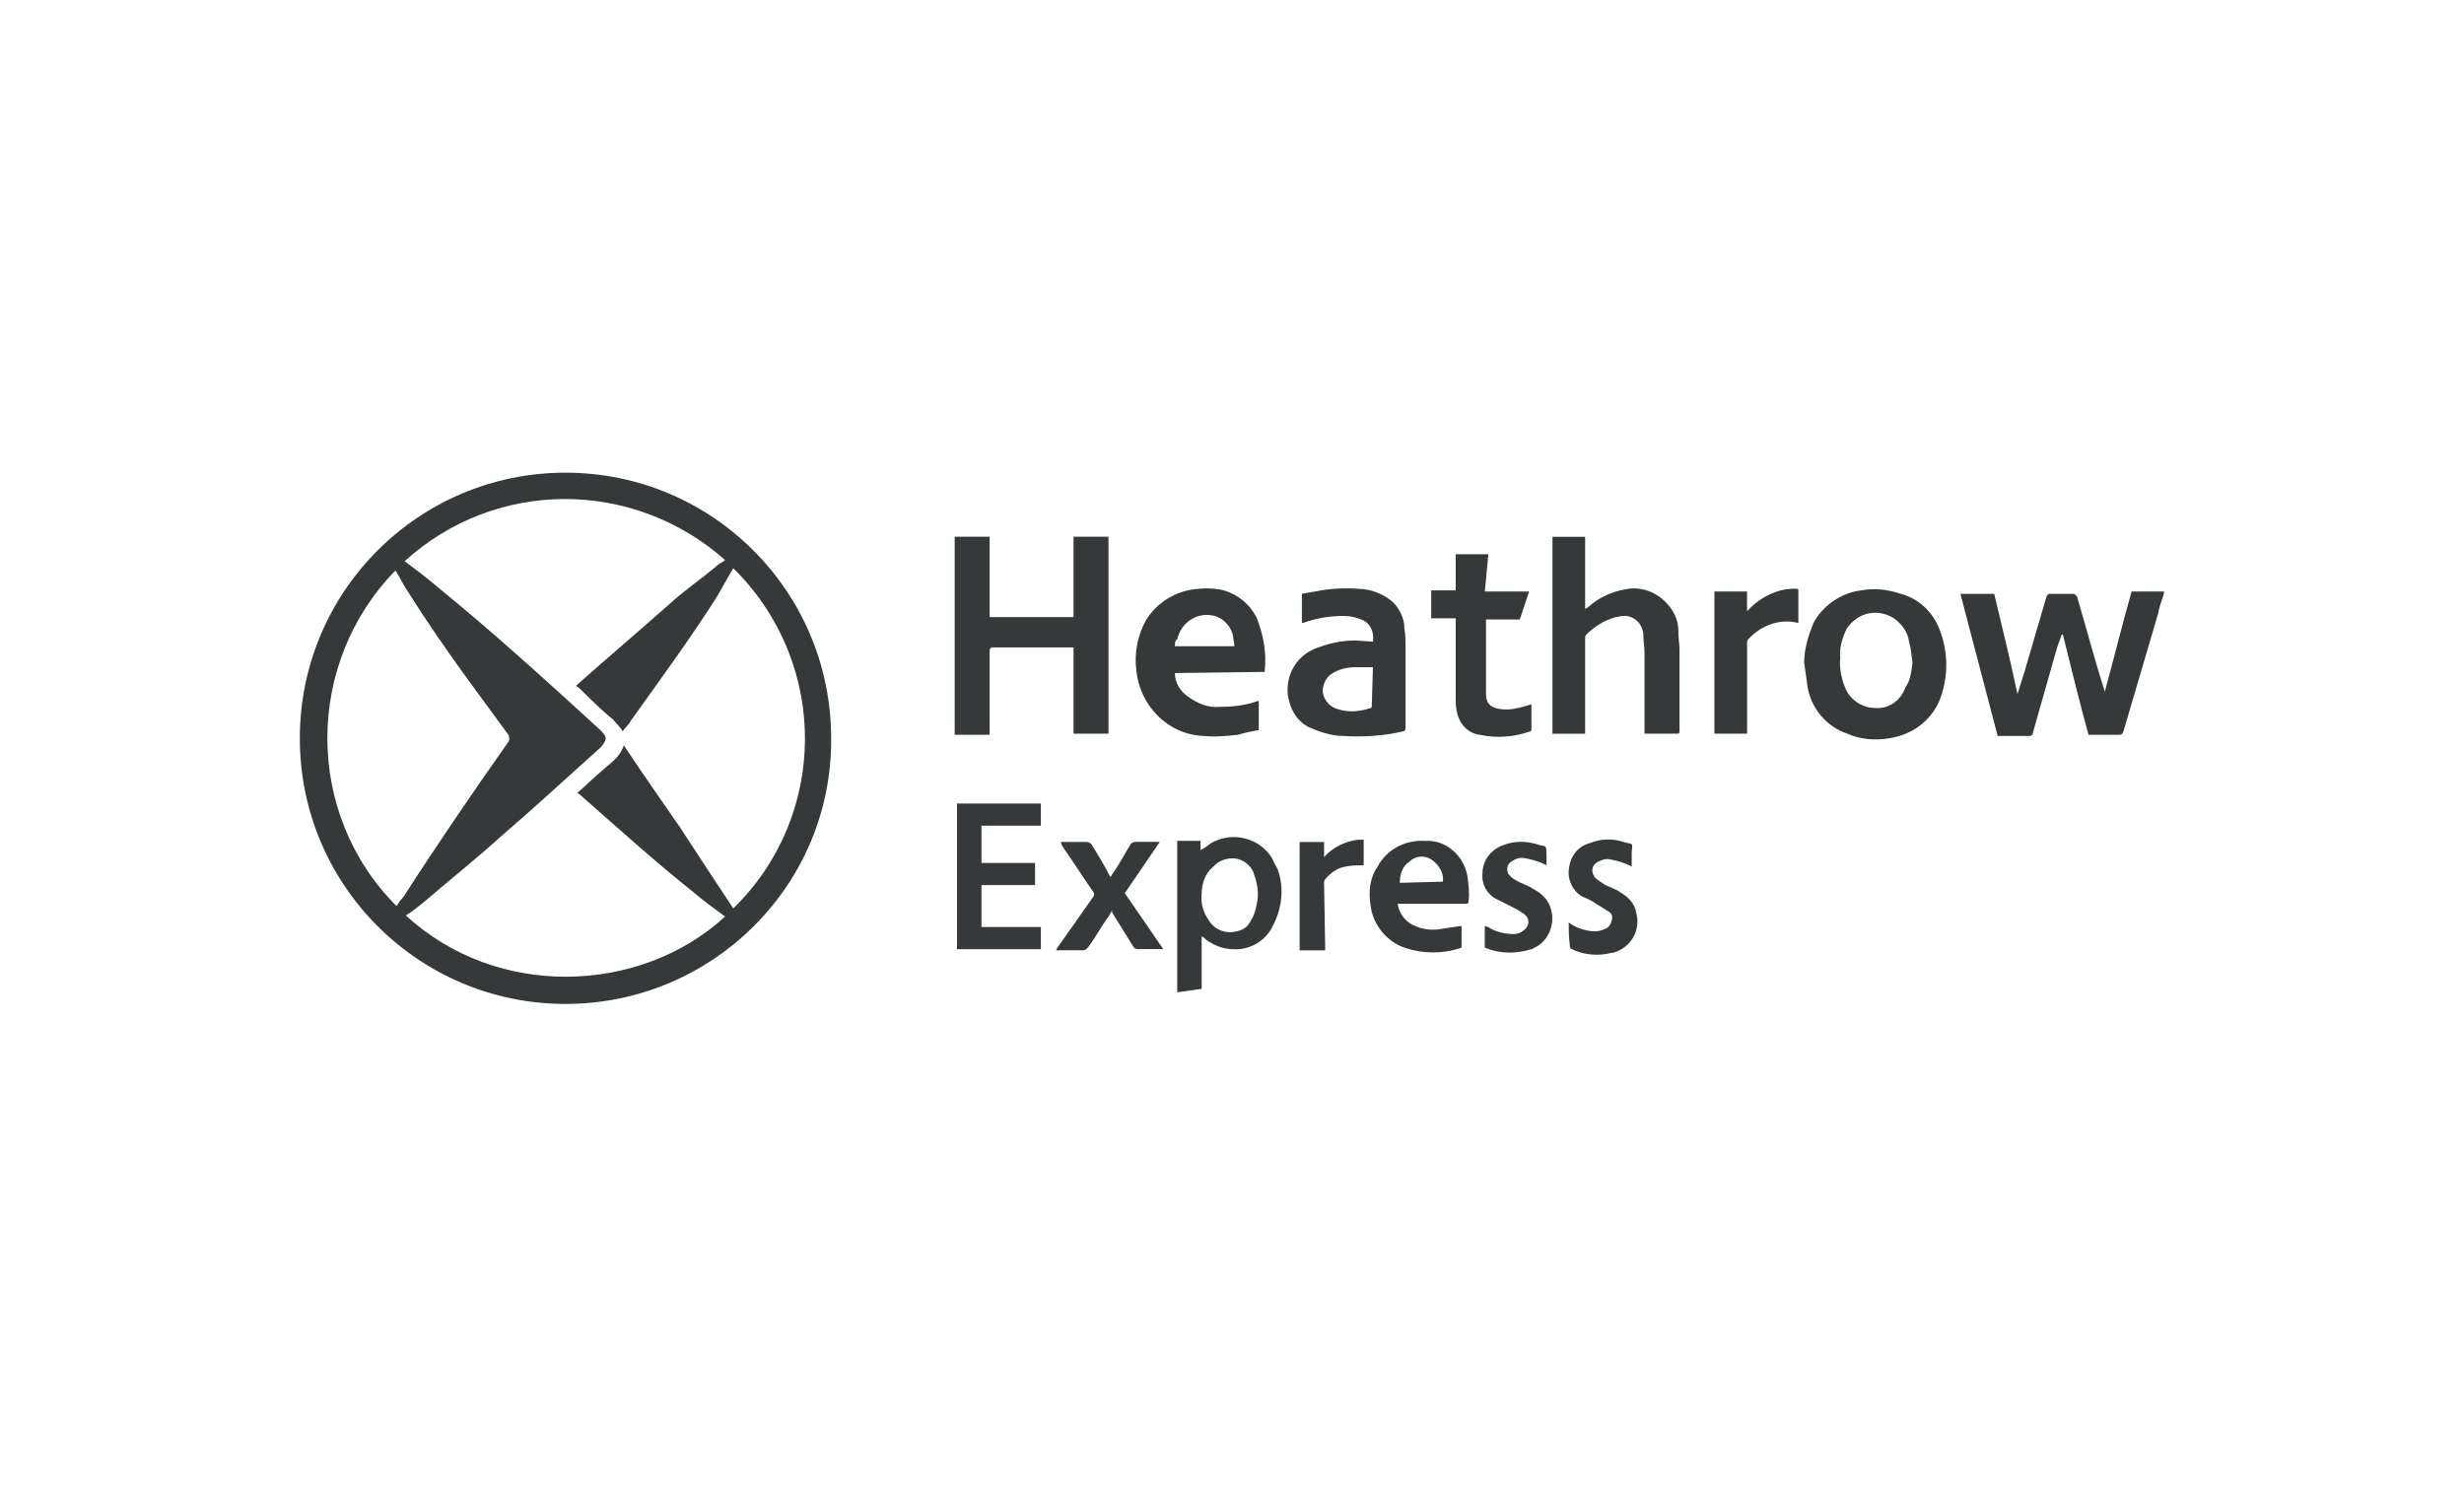
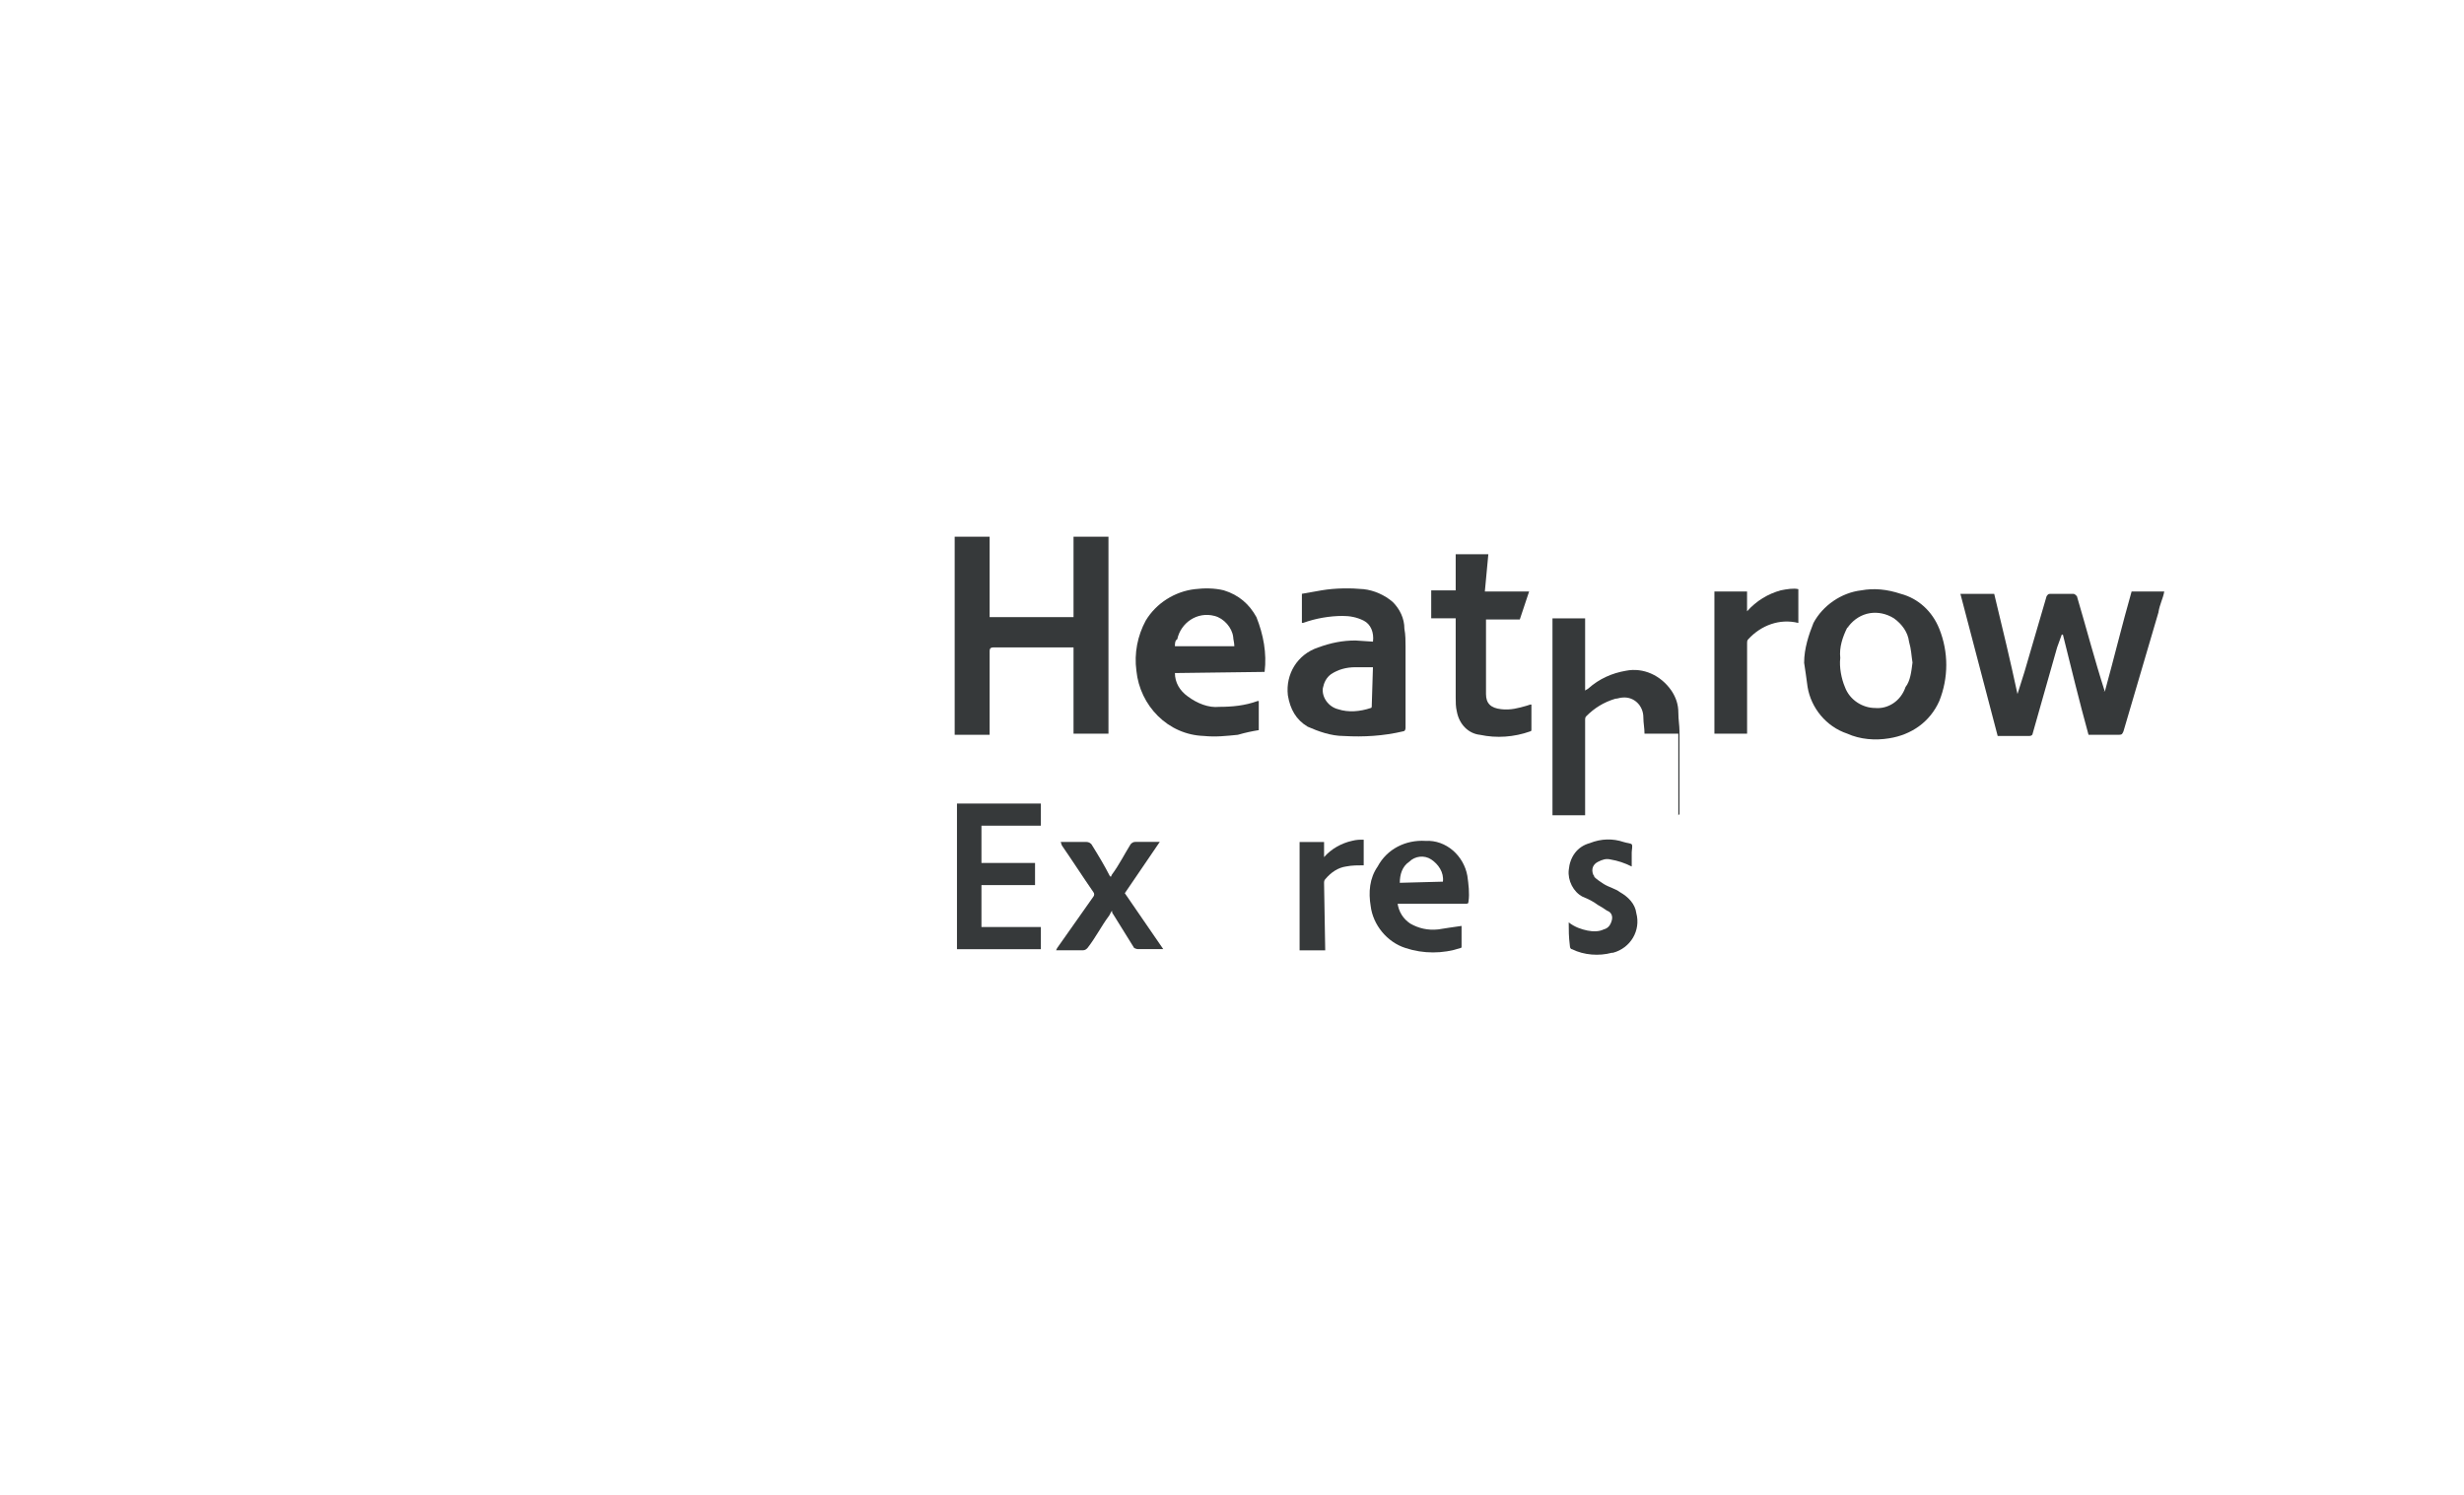
<svg xmlns="http://www.w3.org/2000/svg" id="uuid-8821e83a-975c-4efc-a0bd-23a257bd1ac2" viewBox="0 0 600 364">
-   <path d="m202.39,179.8c.28,35.75-28.94,64.69-64.69,64.69s-64.69-28.94-64.69-64.69,28.94-64.69,64.69-64.69,64.69,28.94,64.69,64.69q0-.28,0,0Zm-23.83,41.43c22.98-22.42,23.27-59.02.85-82-.28-.28-.57-.57-.85-.85-1.42,2.27-2.84,5.11-4.26,7.38-6.53,10.21-13.62,19.86-20.71,29.79-.57,1.14-1.42,1.7-1.99,2.55-.57-1.14-1.42-1.7-2.27-2.84-2.84-2.27-5.67-5.11-8.23-7.66l-.85-.57.28-.28c7.38-6.53,15.04-13.05,22.42-19.58,3.69-3.41,7.95-6.24,11.92-9.65.28-.28,1.14-.57,1.7-1.13-22.42-19.86-55.9-19.86-78.03.28,2.55,1.99,5.39,3.97,7.95,6.24,13.62,11.07,26.67,22.98,39.72,34.9,1.7,1.7,1.7,2.27,0,4.26-7.94,7.09-15.89,14.47-23.83,21.28-6.24,5.67-13.05,11.07-19.3,16.46-1.42,1.14-2.84,2.27-4.26,3.12,22.13,20.43,57.03,19.29,77.75.28-2.27-1.7-5.11-3.69-7.38-5.67-9.65-7.66-18.73-15.89-28.09-24.12q-.28-.28-.57-.28c1.99-1.7,3.69-3.41,5.68-5.11,1.7-1.7,4.82-3.41,5.68-6.53,4.54,6.81,9.08,13.34,13.62,19.86,4.26,6.53,8.51,13.05,13.05,19.86Zm-82-.57c.57-.85,1.13-1.7,1.7-2.27,8.23-12.77,16.74-25.25,25.54-37.74.28-.28.28-1.14,0-1.7-3.12-4.26-6.24-8.51-9.36-12.77-5.39-7.38-10.5-14.76-15.32-22.42-1.13-1.7-1.7-3.12-2.84-4.82-22.13,22.7-22.13,59.3.28,81.72Z" fill="#36393a" stroke-width="0" />
  <path d="m269.92,178.67h-8.51v-21h-19.58c-.57,0-.85.28-.85.85v20.43h-8.51v-48.24h8.51v19.58h20.43v-19.58h8.51v47.95h0Z" fill="#36393a" stroke-width="0" />
  <path d="m512.53,168.45c2.27-8.23,4.26-16.46,6.53-24.4h7.95c-.28,1.7-1.13,3.12-1.42,5.11-2.84,9.65-5.67,19.3-8.51,28.94-.28.57-.28.85-1.13.85h-7.38c-2.27-8.23-4.26-16.46-6.24-24.4h-.28l-1.13,3.12c-1.99,7.09-3.97,13.9-5.96,21,0,.28-.28.57-.85.57h-7.66l-9.08-34.62h8.23c1.99,8.23,3.97,16.46,5.67,24.4l1.7-5.39,5.39-18.44c.28-.28.28-.57.85-.57h5.68c.28,0,.57.28.85.57,2.27,7.66,4.26,15.32,6.81,23.27-.57-.28-.28,0,0,0h0Z" fill="#36393a" stroke-width="0" />
-   <path d="m408.68,178.67h-8.23v-19.86c0-1.42-.28-2.55-.28-3.97,0-2.84-2.27-5.11-5.11-4.82-.57,0-1.14.28-1.7.28-2.84.85-5.11,2.27-7.09,4.26-.28.28-.28.57-.28.85v23.27h-7.95v-47.95h7.95v17.59c.28-.28.57-.28.85-.57,2.55-2.27,5.68-3.69,9.08-4.26,4.26-.85,8.51,1.13,11.07,4.82,1.14,1.7,1.7,3.41,1.7,5.39,0,1.7.28,3.12.28,4.54v20.15l-.28.28Z" fill="#36393a" stroke-width="0" />
+   <path d="m408.68,178.67h-8.23c0-1.42-.28-2.55-.28-3.97,0-2.84-2.27-5.11-5.11-4.82-.57,0-1.14.28-1.7.28-2.84.85-5.11,2.27-7.09,4.26-.28.28-.28.57-.28.85v23.27h-7.95v-47.95h7.95v17.59c.28-.28.57-.28.85-.57,2.55-2.27,5.68-3.69,9.08-4.26,4.26-.85,8.51,1.13,11.07,4.82,1.14,1.7,1.7,3.41,1.7,5.39,0,1.7.28,3.12.28,4.54v20.15l-.28.28Z" fill="#36393a" stroke-width="0" />
  <path d="m439.32,161.36c0-3.41,1.13-6.81,2.27-9.65,2.27-4.26,6.81-7.38,11.63-7.94,3.12-.57,6.24-.28,9.65.85,4.26,1.13,7.66,4.26,9.36,8.51,2.27,5.67,2.27,11.92,0,17.59-2.27,5.11-6.81,8.23-12.2,9.08-3.4.57-7.09.28-10.22-1.14-5.11-1.7-8.8-6.24-9.65-11.35-.28-2.27-.57-3.97-.85-5.96Zm26.39,0c-.28-1.7-.28-3.12-.85-5.11-.28-2.27-1.7-4.26-3.69-5.68-3.69-2.27-8.23-1.7-11.07,1.99,0,.28-.28.28-.28.28-1.13,2.27-1.99,4.82-1.7,7.38-.28,2.27.28,5.11,1.13,7.09,1.13,3.12,4.26,5.11,7.38,5.11,3.12.28,6.24-1.7,7.38-5.11,1.14-1.42,1.42-3.69,1.7-5.96Z" fill="#36393a" stroke-width="0" />
  <path d="m286.1,163.91c0,2.27,1.14,4.26,3.12,5.68,2.27,1.7,5.11,2.84,7.66,2.55,3.12,0,6.24-.28,9.36-1.42h.28v7.09c-1.7.28-3.12.57-5.11,1.14-2.84.28-5.39.57-8.23.28-8.8-.28-15.61-7.38-16.46-15.89-.57-4.26.28-8.51,2.27-12.2,2.55-4.26,7.09-7.09,11.92-7.66,2.27-.28,4.82-.28,7.09.28,3.69,1.13,6.24,3.41,7.95,6.53,1.7,4.26,2.55,8.8,1.99,13.34l-21.85.28Zm0-6.53h14.47c0-.85-.28-1.7-.28-2.27-.28-2.27-2.27-4.54-4.54-5.11-4.26-1.13-8.23,1.7-9.08,5.68-.57.28-.57,1.13-.57,1.7Z" fill="#36393a" stroke-width="0" />
  <path d="m334.33,156.25c.28-2.27-.57-4.26-2.27-5.11-1.7-.85-3.4-1.14-5.11-1.14-3.12,0-6.53.57-9.65,1.7h-.28v-7.09c1.7-.28,3.12-.57,4.82-.85,3.4-.57,7.09-.57,10.21-.28,2.55.28,5.11,1.42,7.09,3.12,1.7,1.7,2.84,3.97,2.84,6.53.28,1.42.28,3.12.28,4.26v19.86c0,.57-.28.85-.57.85-4.82,1.14-9.65,1.42-14.47,1.14-3.12,0-6.24-1.14-8.8-2.27-2.84-1.7-4.26-4.26-4.82-7.66-.57-5.11,2.27-9.93,7.38-11.63,3.12-1.14,5.96-1.7,9.08-1.7l4.26.28Zm0,6.24h-4.26c-2.27,0-4.26.57-5.96,1.7-1.14.85-1.7,1.99-1.99,3.41-.28,2.27,1.42,4.54,3.69,5.11,2.55.85,5.39.57,7.95-.28.28,0,.28-.28.28-.85l.28-9.08h0Z" fill="#36393a" stroke-width="0" />
  <path d="m361.57,144.05h10.78l-2.27,6.81h-8.23v18.16c0,2.27,1.14,3.41,3.69,3.69,2.27.28,4.26-.28,6.24-.85l.85-.28h.28v5.96c0,.28,0,.57-.28.57-3.97,1.42-8.23,1.7-12.2.85-2.84-.28-5.11-2.55-5.68-5.68-.28-1.14-.28-2.27-.28-3.41v-19.29h-5.96v-6.81h5.96v-8.8h7.95l-.85,9.08Z" fill="#36393a" stroke-width="0" />
-   <path d="m286.66,241.66v-36.89h5.68v2.27c1.14-.57,1.7-1.14,2.55-1.7,5.39-3.12,12.2-1.14,15.04,3.97.28.85.85,1.7,1.14,2.27,1.7,4.54,1.14,9.65-1.14,13.9-1.7,3.69-5.68,5.96-9.65,5.68-2.27,0-4.54-.85-6.53-2.27-.28-.28-.57-.57-1.14-.85v12.77l-5.96.85Zm5.96-24.12c-.28,2.27.28,4.54,1.7,6.53,1.7,2.84,5.11,3.69,8.23,2.27,1.14-.57,1.7-1.42,2.27-2.55.85-1.42,1.14-3.12,1.42-4.82.28-2.27-.28-4.54-1.14-6.81-1.7-3.12-5.11-3.97-8.23-2.27-.57.28-1.14.85-1.7,1.42-1.7,1.42-2.55,3.97-2.55,6.24Z" fill="#36393a" stroke-width="0" />
  <path d="m253.46,225.77v5.39h-20.43v-35.47h20.43v5.39h-14.47v9.08h13.05v5.39h-13.05v10.21h14.47Z" fill="#36393a" stroke-width="0" />
  <path d="m340.29,219.81c.28,2.27,1.42,3.97,3.12,5.11,1.99,1.14,4.26,1.7,6.81,1.42,1.7-.28,3.69-.57,5.68-.85v5.11c0,.28-.28.28-.28.28-4.26,1.42-9.08,1.42-13.34,0-4.54-1.42-7.95-5.68-8.51-10.21-.57-3.41-.28-6.81,1.7-9.65,2.27-4.26,6.81-6.53,11.63-6.24,5.11-.28,9.36,3.69,10.21,8.51.28,1.99.57,4.26.28,6.24,0,.57-.28.57-.85.57h-16.46v-.28Zm11.07-5.11c.28-2.27-1.14-4.26-2.84-5.39s-3.97-.85-5.39.57c-1.7,1.14-2.27,3.12-2.27,5.11l10.5-.28Z" fill="#36393a" stroke-width="0" />
  <path d="m425.42,178.67h-7.95v-34.62h7.95v4.82c2.27-2.55,5.11-4.26,8.23-5.11,1.42-.28,3.12-.57,4.26-.28v8.23c-4.54-1.14-9.08.57-12.2,3.97-.28.28-.28.57-.28.85v22.13Z" fill="#36393a" stroke-width="0" />
  <path d="m257.15,231.44l.28-.57,8.8-12.49c.28-.28.28-.85,0-1.14-2.55-3.69-5.11-7.66-7.66-11.35l-.28-.85h6.24c.57,0,1.14.28,1.42.85,1.42,2.27,3.12,5.11,4.26,7.38l.28.28.28-.57c1.7-2.27,3.12-5.11,4.54-7.38.28-.28.57-.57,1.14-.57h5.96l-8.51,12.49,9.36,13.62h-6.24c-.28,0-.85-.28-.85-.28l-5.11-8.23q-.28-.28-.28-.85c-.28.28-.57,1.14-.85,1.42-1.7,2.27-3.12,5.11-5.11,7.66-.28.28-.57.57-1.14.57h-5.67s-.85,0-.85,0Z" fill="#36393a" stroke-width="0" />
-   <path d="m376.61,210.73c-1.7-.85-3.4-1.42-5.11-1.7-1.14-.28-2.27,0-3.12.57-1.14.57-1.7,1.7-1.14,3.12,0,.28.28.28.28.28.28.57,1.14,1.14,1.7,1.42,1.42.85,2.84,1.14,3.97,1.99,1.7.85,3.12,1.99,3.97,3.69,1.99,3.97.28,9.08-3.69,10.78q-.28.28-.57.28c-3.69,1.14-7.66,1.14-11.07-.28-.28,0-.28-.28-.28-.28v-5.11l.85.28c1.7,1.14,3.97,1.7,6.24,1.7.85,0,1.7-.28,2.27-.85,1.14-.57,1.7-2.27.85-3.41q-.28-.28-.57-.57c-1.14-.85-2.27-1.42-3.4-1.99l-3.4-1.7c-2.27-1.14-3.69-3.69-3.4-6.24,0-3.12,1.99-5.67,4.82-6.81s5.68-1.14,8.51-.28c.57.28,1.7.28,1.99.57.28.28.28,1.42.28,1.99,0,.28,0,1.14,0,2.55h0Z" fill="#36393a" stroke-width="0" />
  <path d="m382,224.63c1.42,1.14,3.12,1.7,4.54,1.99,1.42.28,2.84.28,3.97-.28,1.14-.28,1.7-1.14,1.99-2.27.28-1.14-.28-1.99-1.14-2.27-.85-.57-1.7-1.14-2.27-1.42-1.14-.85-2.27-1.42-3.69-1.99-2.27-1.14-3.69-3.97-3.4-6.53.28-3.12,1.99-5.67,5.11-6.53,2.84-1.14,5.67-1.14,8.23-.28.85.28,1.7.28,1.99.57.28.28,0,1.42,0,1.99v3.41c-1.7-.85-3.4-1.42-5.11-1.7-1.14-.28-1.99,0-3.12.57s-1.7,1.7-1.14,3.12q.28.28.28.57c.57.57,1.42,1.14,2.27,1.7,1.42.85,2.84,1.14,3.97,1.99,1.99,1.14,3.69,2.84,3.97,5.11,1.14,4.26-1.42,8.51-5.68,9.65h-.28c-3.12.85-6.81.57-9.65-.85-.28,0-.57-.28-.57-.85-.28-2.27-.28-3.69-.28-5.68Z" fill="#36393a" stroke-width="0" />
  <path d="m322.7,231.44h-6.24v-26.39h5.96v3.69c1.7-1.99,4.26-3.41,6.81-3.97,1.14-.28,1.7-.28,2.84-.28v6.24c-1.42,0-2.84,0-4.26.28-1.99.28-3.69,1.42-5.11,3.12q-.28.28-.28.85l.28,16.46Z" fill="#36393a" stroke-width="0" />
-   <rect width="600" height="364" fill="none" stroke-width="0" />
</svg>